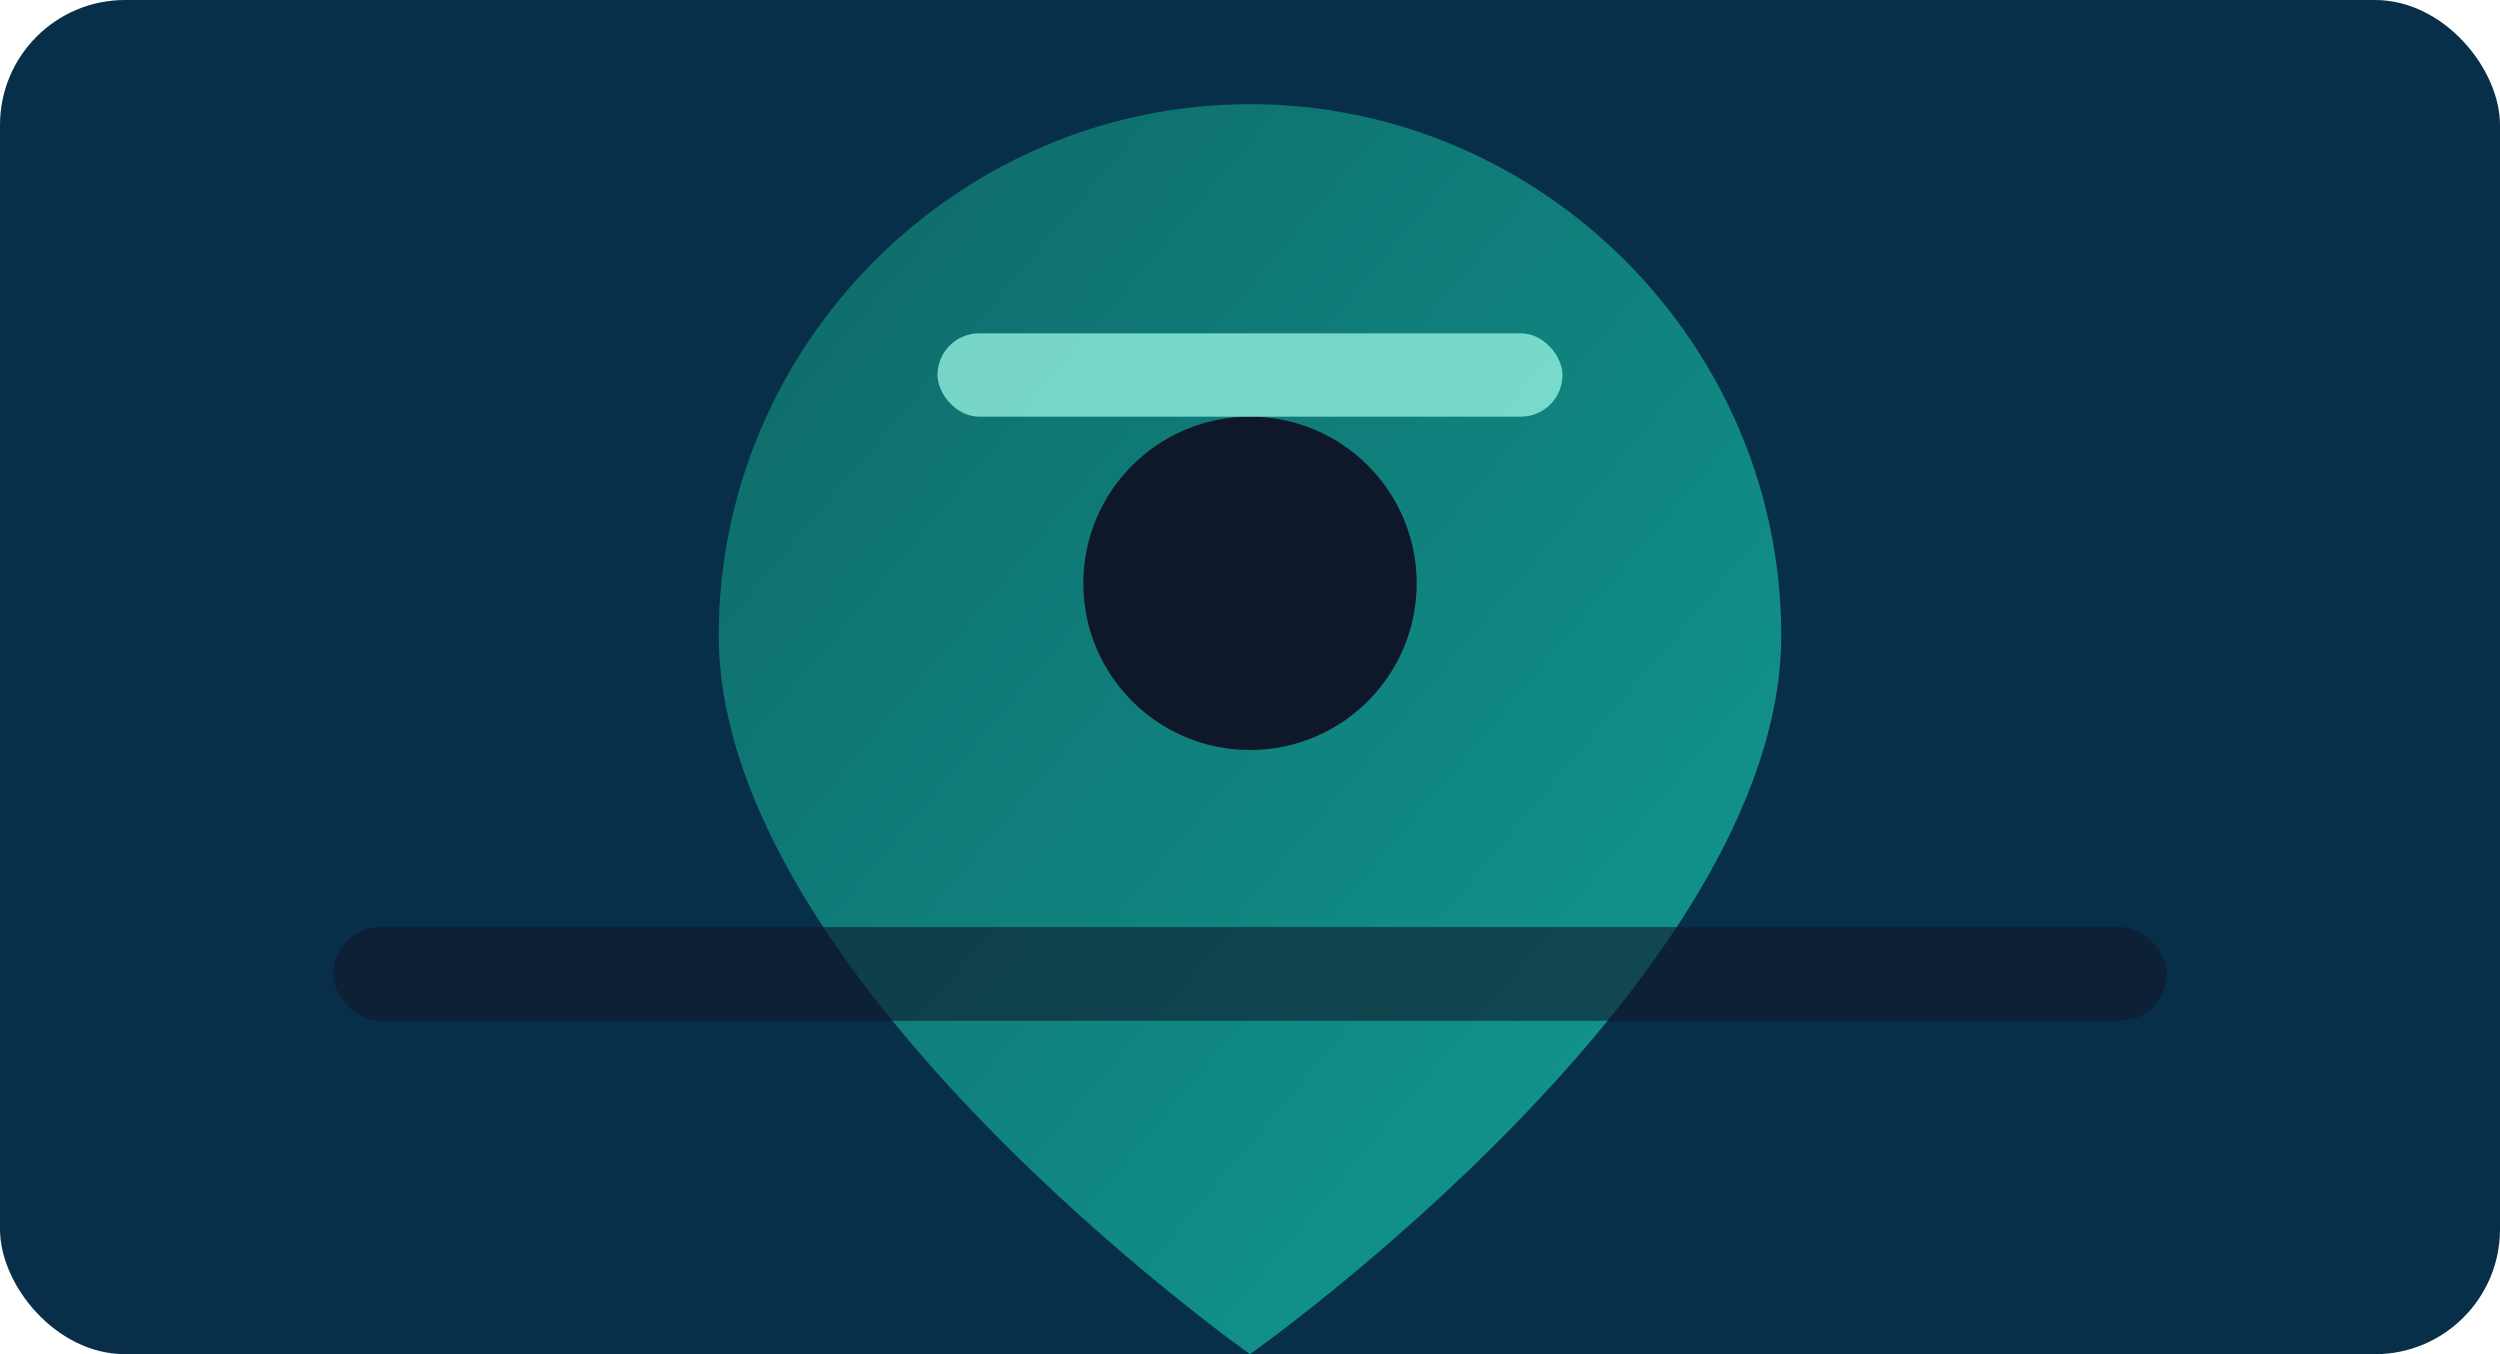
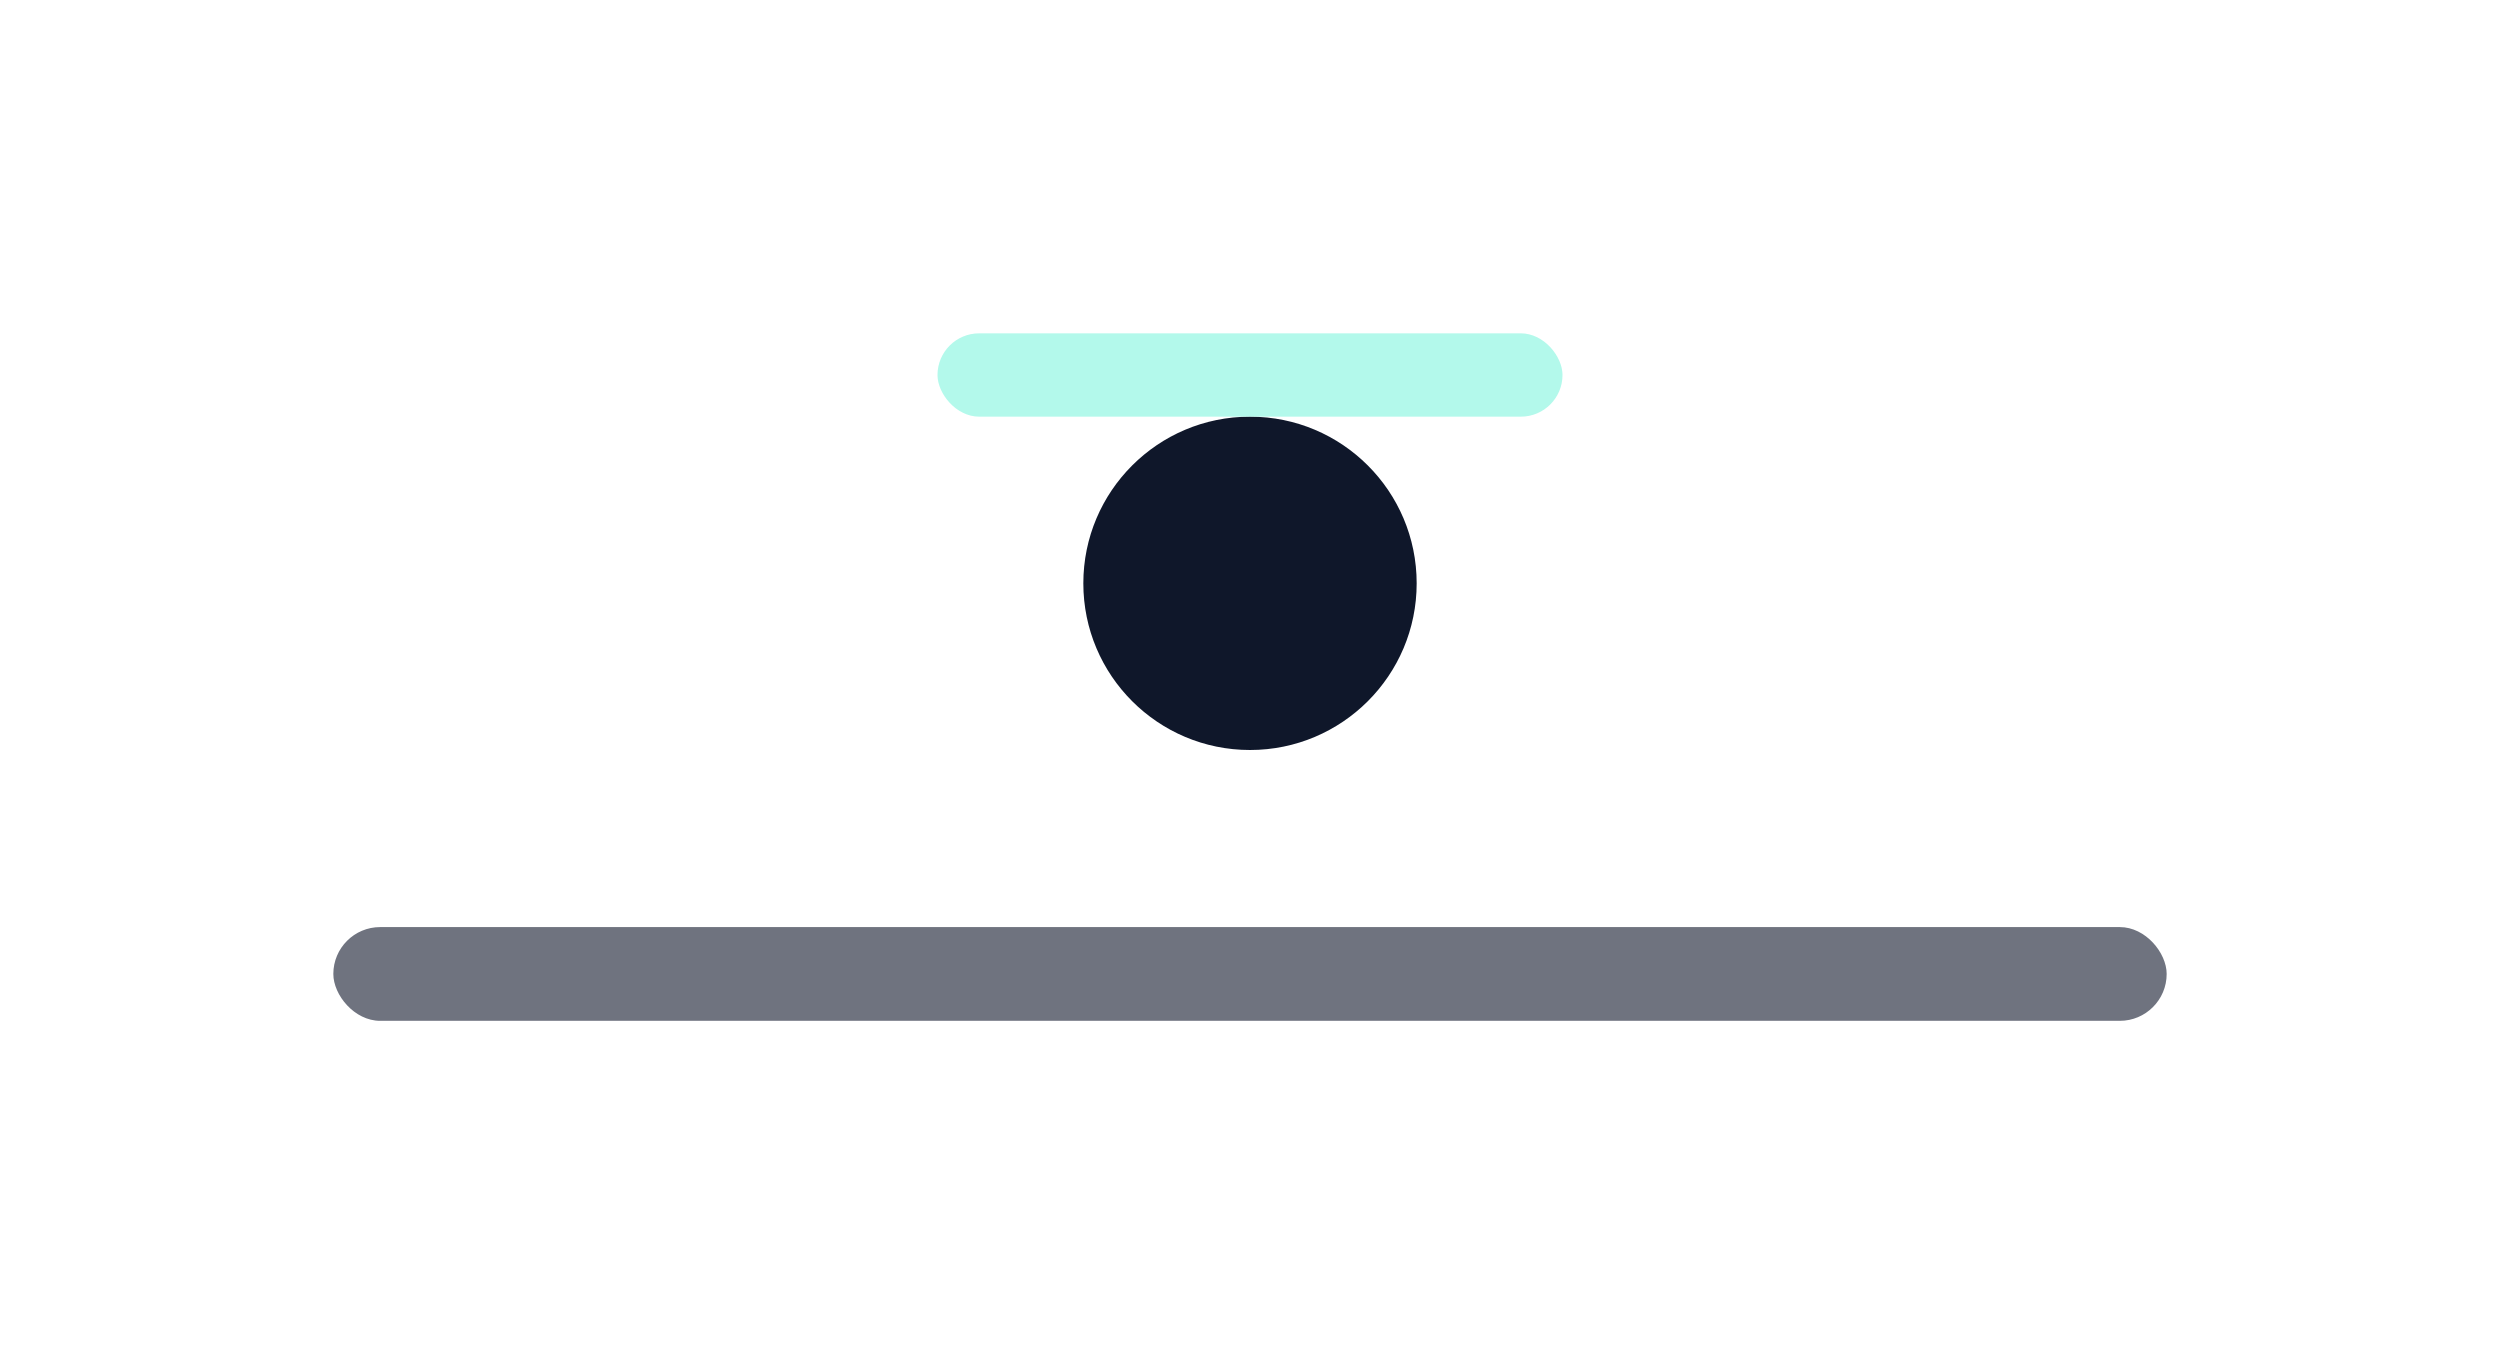
<svg xmlns="http://www.w3.org/2000/svg" viewBox="0 0 480 260">
  <defs>
    <linearGradient id="ins-geo" x1="0%" y1="0%" x2="100%" y2="100%">
      <stop offset="0%" stop-color="#0f766e" />
      <stop offset="100%" stop-color="#14b8a6" />
    </linearGradient>
  </defs>
-   <rect width="480" height="260" rx="24" fill="#082f49" />
-   <path d="M240 44c56 0 102 46 102 102 0 66-102 138-102 138S138 212 138 146c0-56 46-102 102-102z" fill="url(#ins-geo)" opacity="0.8" transform="translate(0 -24)" />
  <circle cx="240" cy="112" r="32" fill="#0f172a" />
  <rect x="64" y="178" width="352" height="18" rx="9" fill="#0f172a" opacity="0.6" />
  <rect x="180" y="64" width="120" height="16" rx="8" fill="#99f6e4" opacity="0.75" />
</svg>